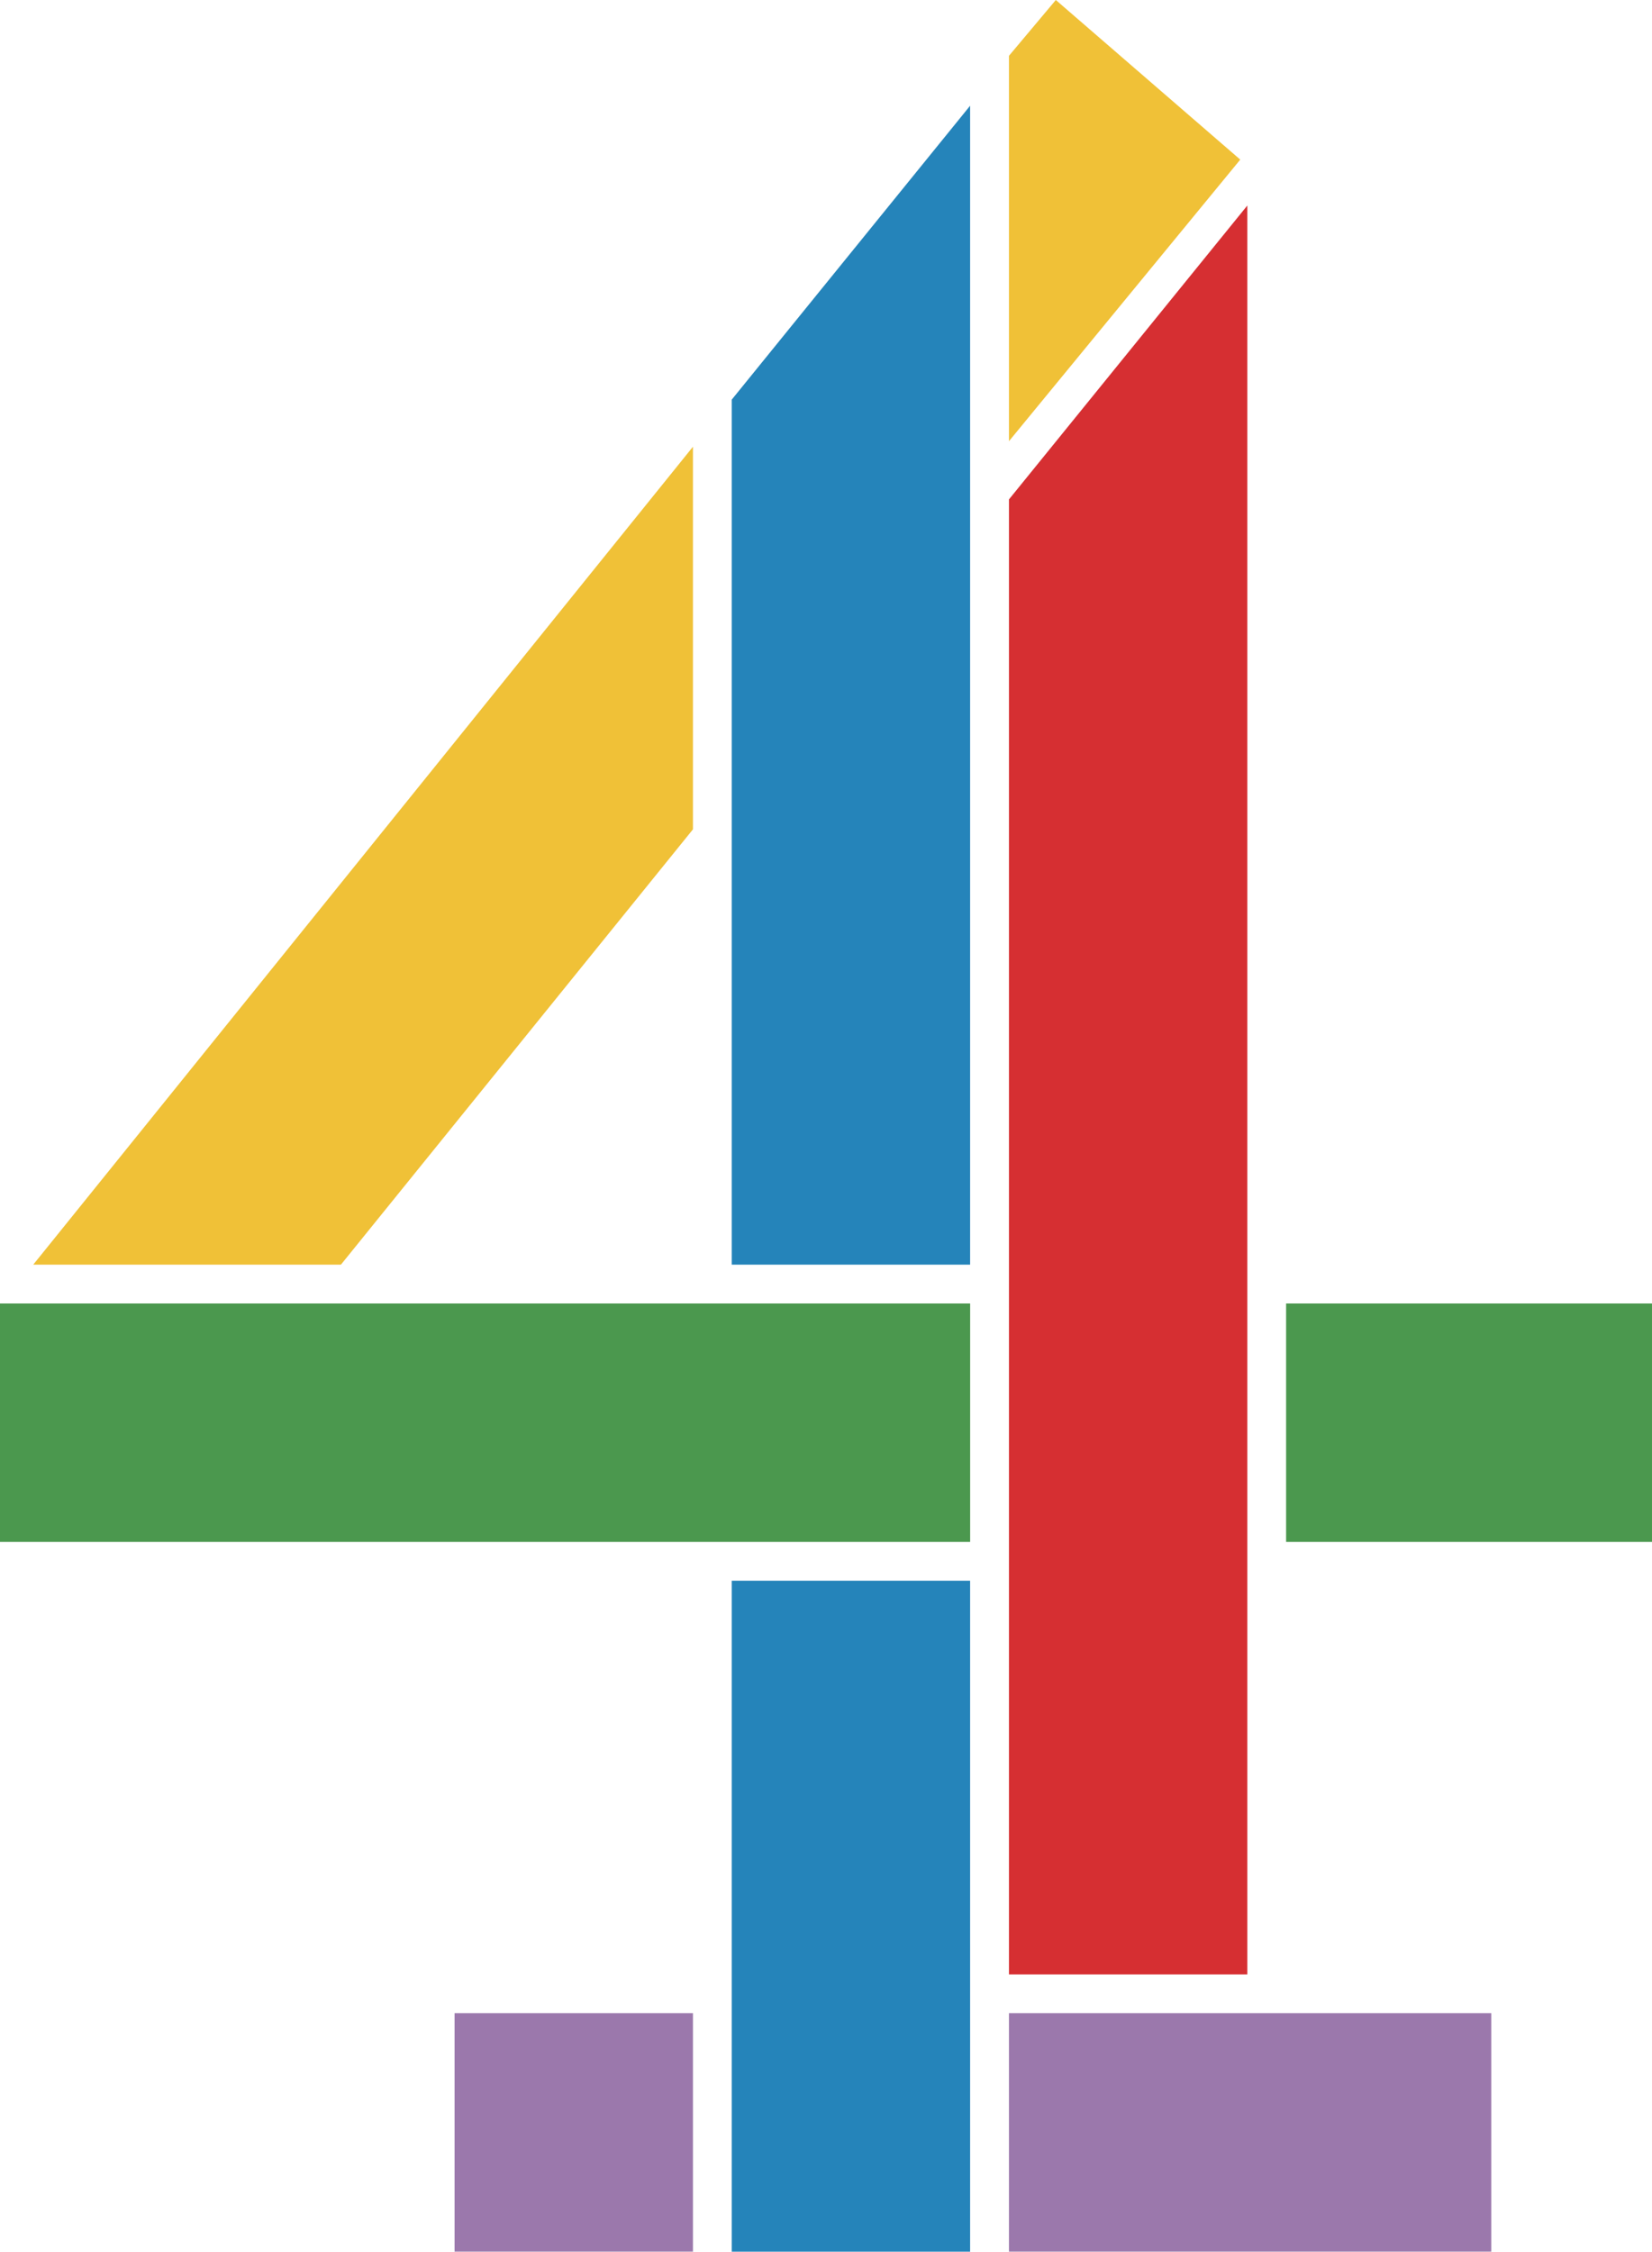
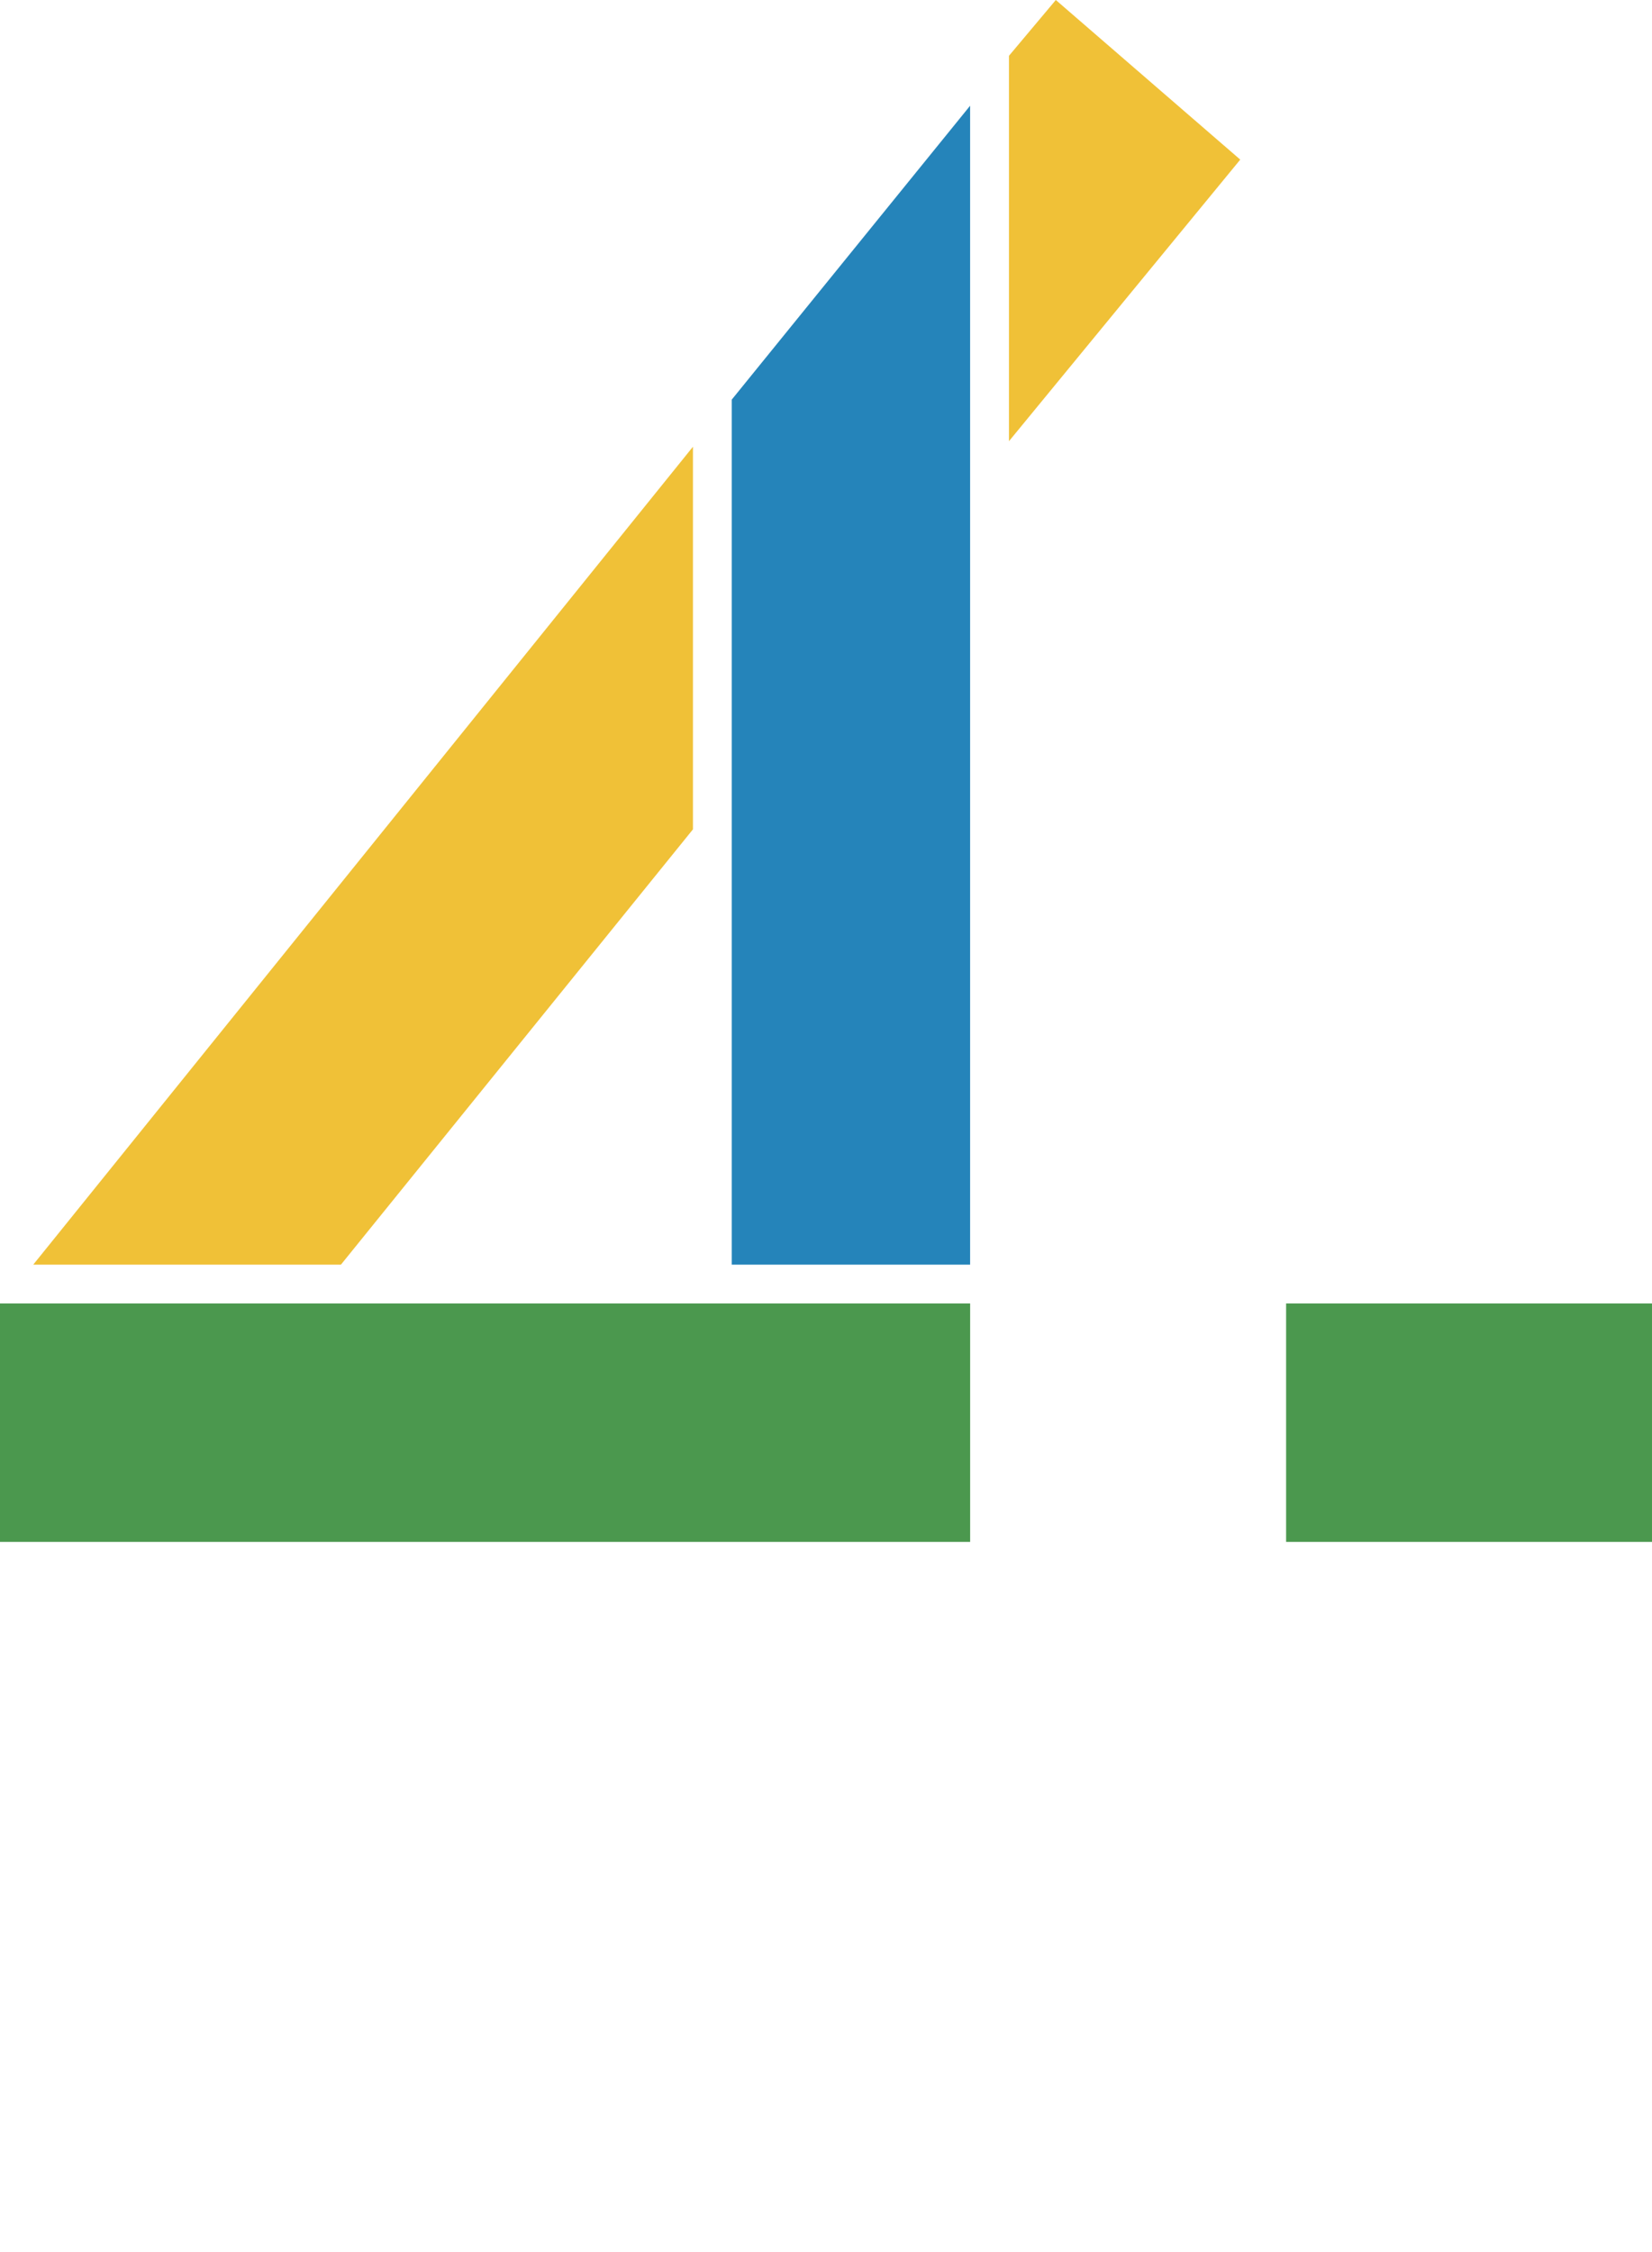
<svg xmlns="http://www.w3.org/2000/svg" id="master-artboard" viewBox="0 0 146.777 200">
  <defs>
    <style>
      .cls-1 {
        fill: #9b78ac;
      }

      .cls-1, .cls-2, .cls-3, .cls-4, .cls-5 {
        stroke-width: 0px;
      }

      .cls-2 {
        fill: #f0c137;
      }

      .cls-3 {
        fill: #4b984e;
      }

      .cls-4 {
        fill: #2584ba;
      }

      .cls-5 {
        fill: #d62f32;
      }
    </style>
  </defs>
-   <rect class="cls-1" x="40.388" y="178.819" width="21.179" height="21.179" />
-   <rect class="cls-4" x="65.014" y="140.404" width="21.179" height="59.596" />
  <rect class="cls-3" y="115.777" width="86.196" height="21.179" />
-   <rect class="cls-1" x="89.644" y="178.819" width="42.851" height="21.179" />
-   <path class="cls-5" d="M89.644,44.359l21.179-26.105v157.12h-21.179V44.359Z" />
  <rect class="cls-3" x="114.269" y="115.777" width="32.507" height="21.179" />
  <path class="cls-4" d="M65.014,35.496l21.179-26.105v102.938h-21.179V35.496Z" />
  <path class="cls-2" d="M89.644,39.19V4.957l4.163-4.957,16.387,14.177-20.551,25.014Z" />
  <path class="cls-2" d="M30.291,112.329l31.276-38.664v-33.985L2.953,112.329h27.338Z" />
</svg>